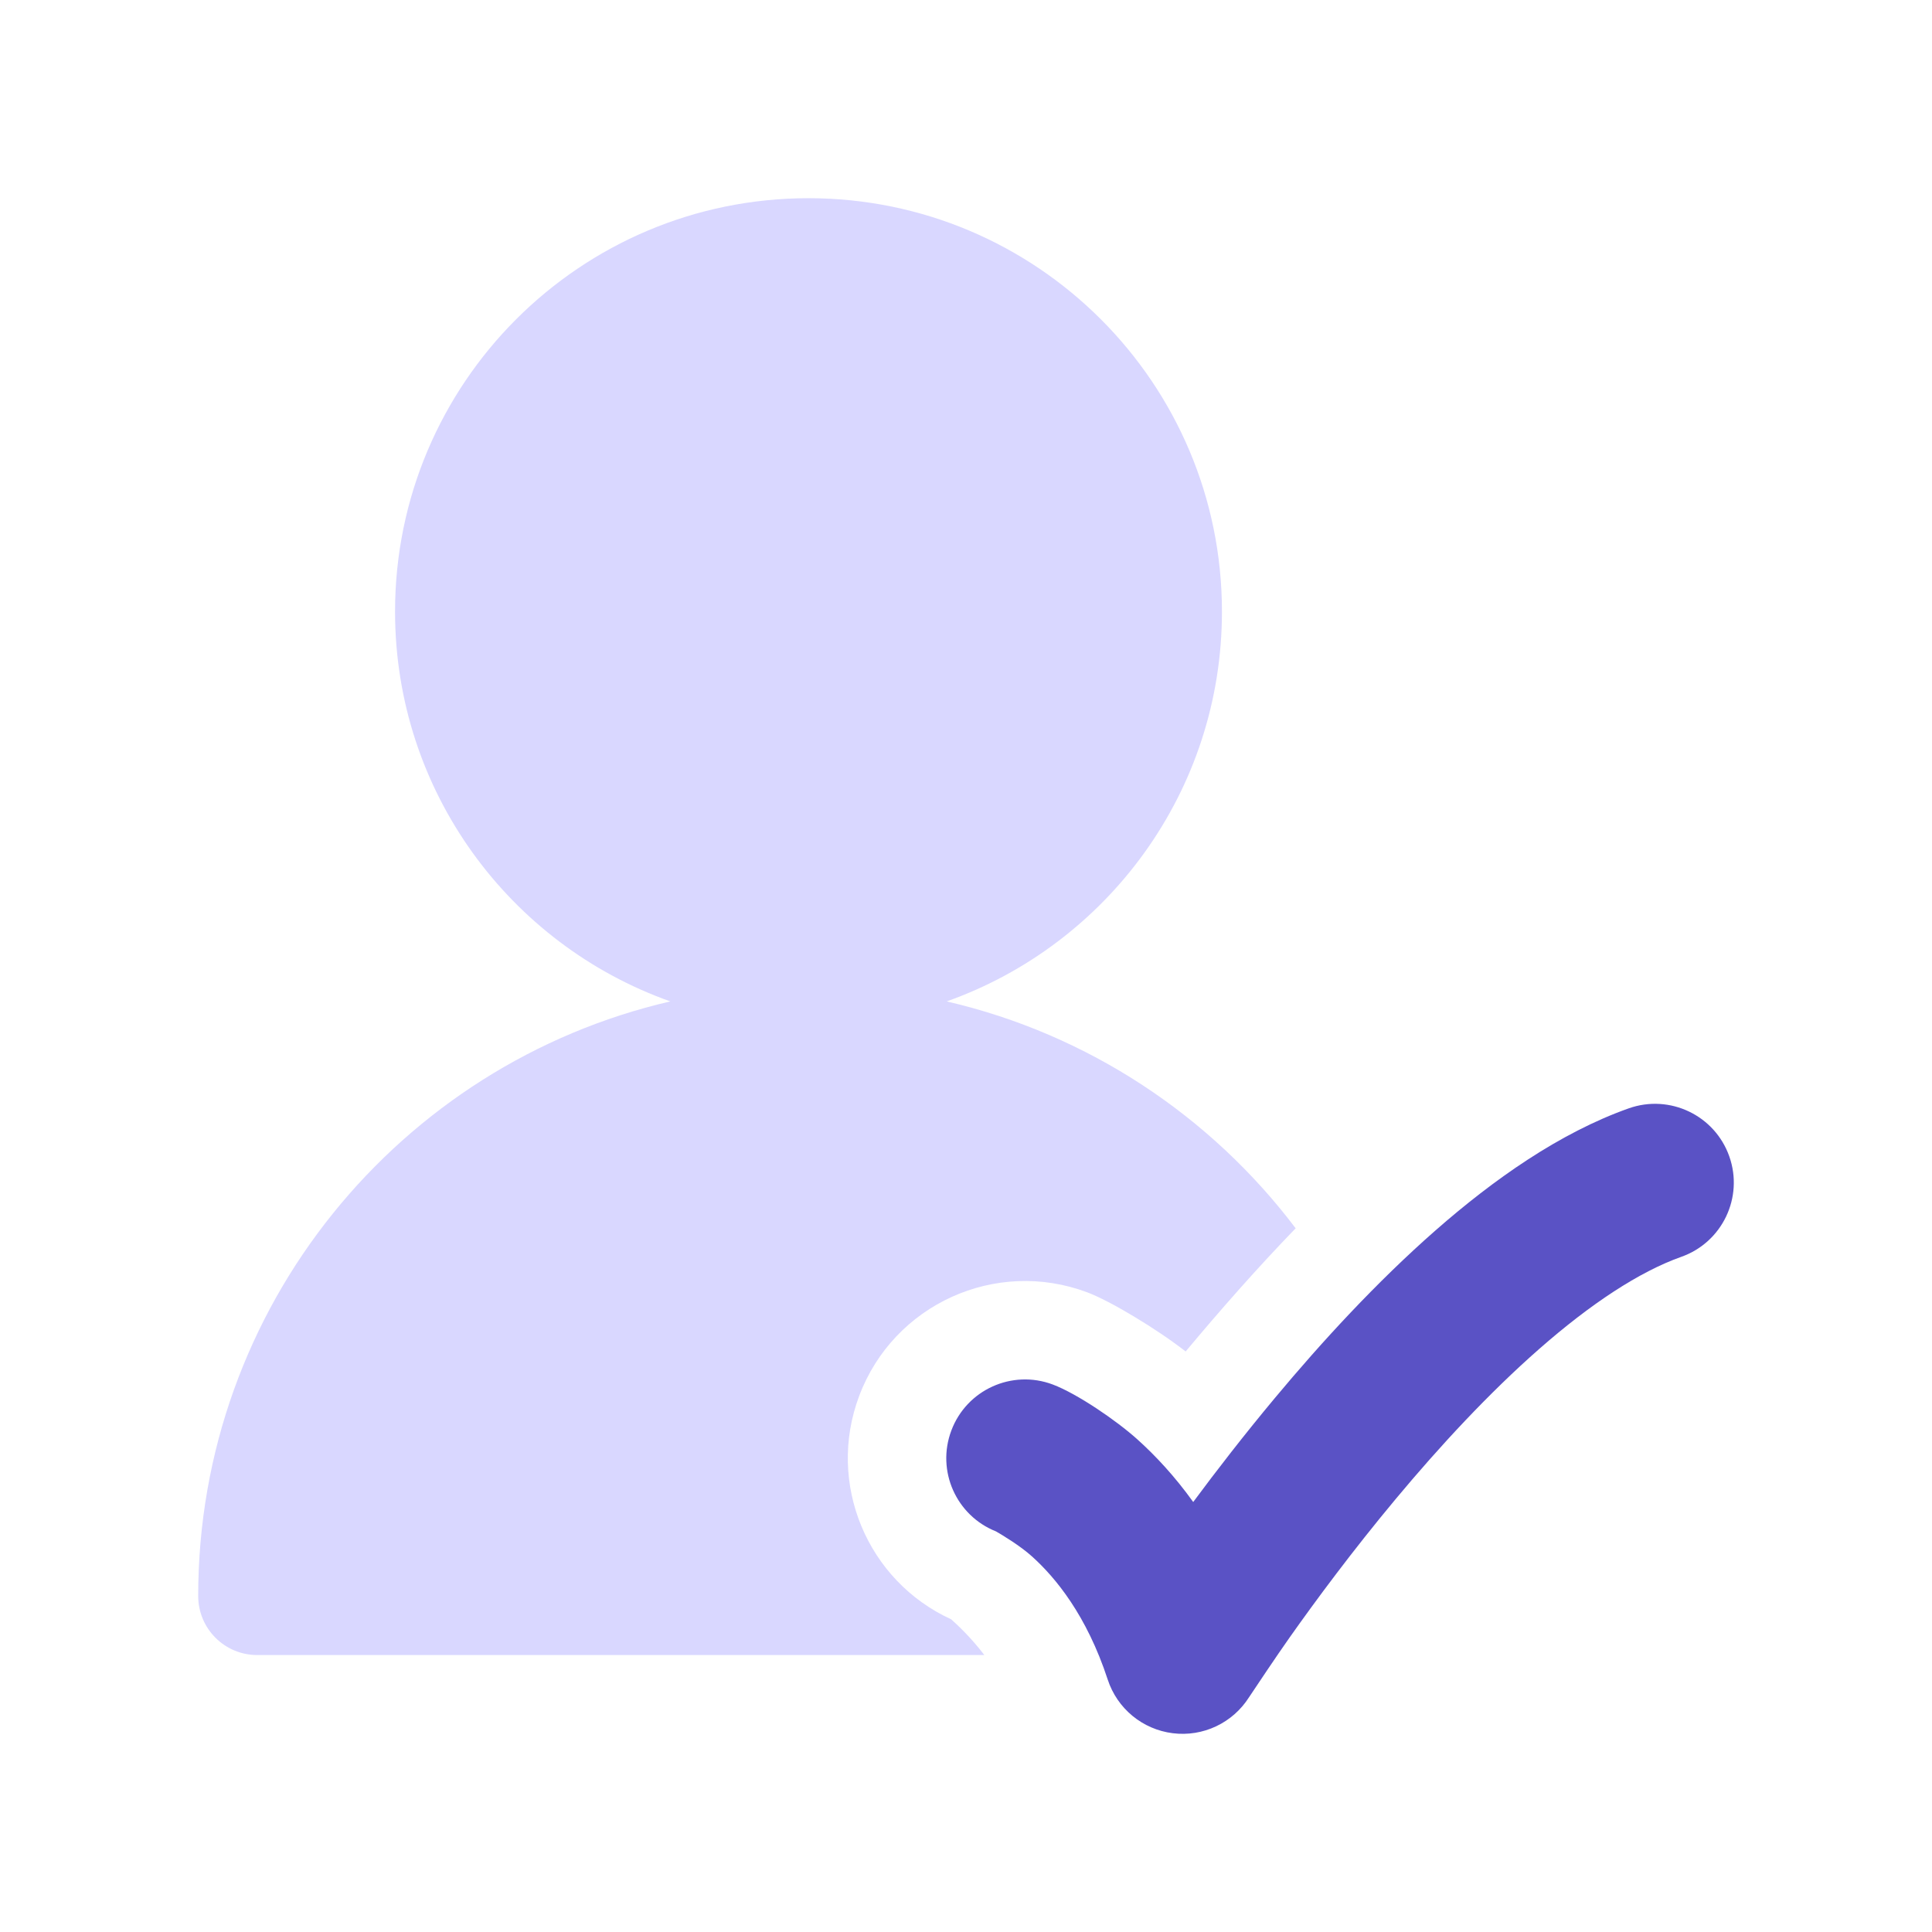
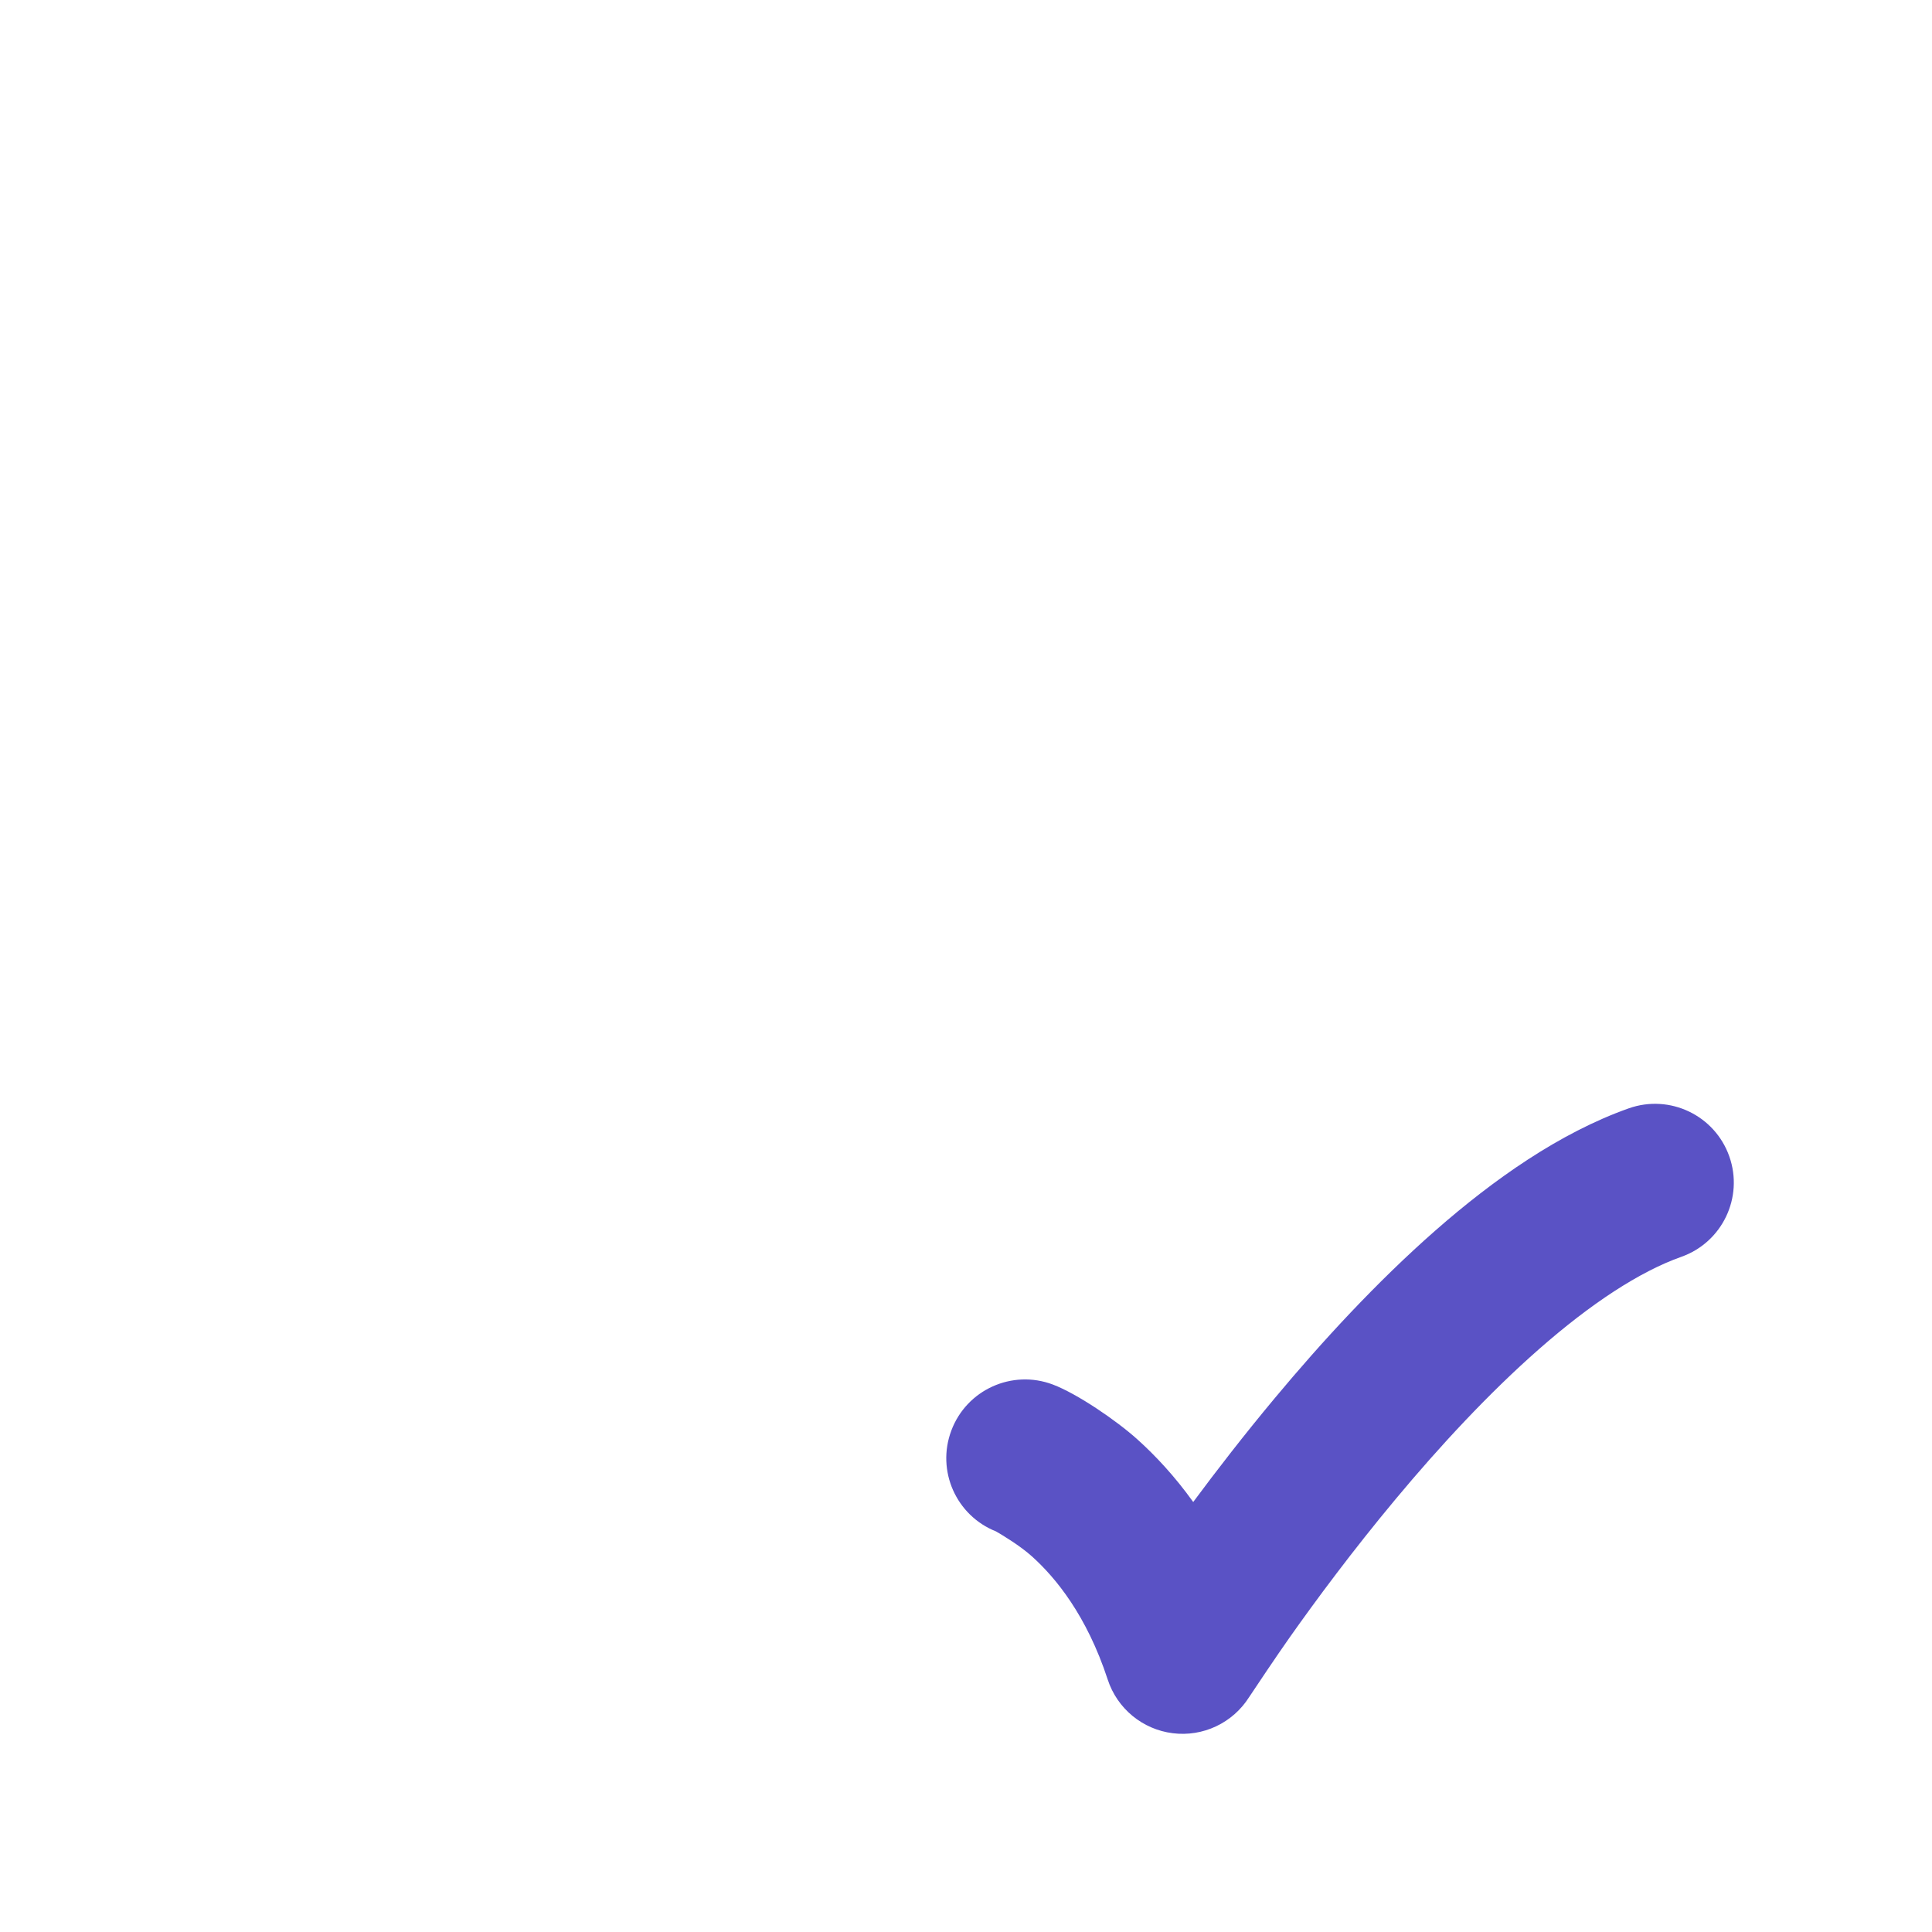
<svg xmlns="http://www.w3.org/2000/svg" width="46" height="46" viewBox="0 0 46 46" fill="none">
  <path d="M41.173 27.531C41.519 28.507 41.008 29.578 40.032 29.924C39.031 30.279 37.875 31.041 36.651 32.115C35.446 33.172 34.273 34.441 33.235 35.686C32.2 36.926 31.322 38.114 30.701 38.994C30.391 39.433 29.903 40.164 29.738 40.412C29.349 41.024 28.642 41.358 27.922 41.267C27.202 41.177 26.599 40.679 26.374 39.989C25.872 38.456 25.128 37.558 24.57 37.057C24.286 36.801 23.87 36.552 23.714 36.462C22.766 36.086 22.29 35.018 22.651 34.06C23.015 33.09 24.096 32.6 25.065 32.964C25.642 33.181 26.575 33.817 27.075 34.266C27.512 34.658 27.971 35.151 28.41 35.762C28.963 35.016 29.622 34.164 30.356 33.284C31.468 31.95 32.778 30.524 34.178 29.296C35.559 28.085 37.133 26.973 38.78 26.389C39.756 26.044 40.827 26.555 41.173 27.531Z" fill="#5A52C5" />
-   <path d="M23.437 39.406C23.117 38.986 22.797 38.689 22.647 38.555C20.65 37.641 19.672 35.323 20.457 33.236C21.276 31.055 23.709 29.951 25.89 30.771C26.423 30.971 27.525 31.628 28.23 32.178C29.051 31.195 29.938 30.186 30.849 29.245C28.83 26.574 25.909 24.623 22.54 23.843C26.359 22.489 29.094 18.845 29.094 14.562C29.094 9.126 24.687 4.719 19.25 4.719C13.813 4.719 9.406 9.126 9.406 14.562C9.406 18.845 12.141 22.489 15.96 23.843C9.519 25.334 4.719 31.106 4.719 38C4.719 38.777 5.348 39.406 6.125 39.406H23.437Z" fill="#D9D7FF" />
</svg>